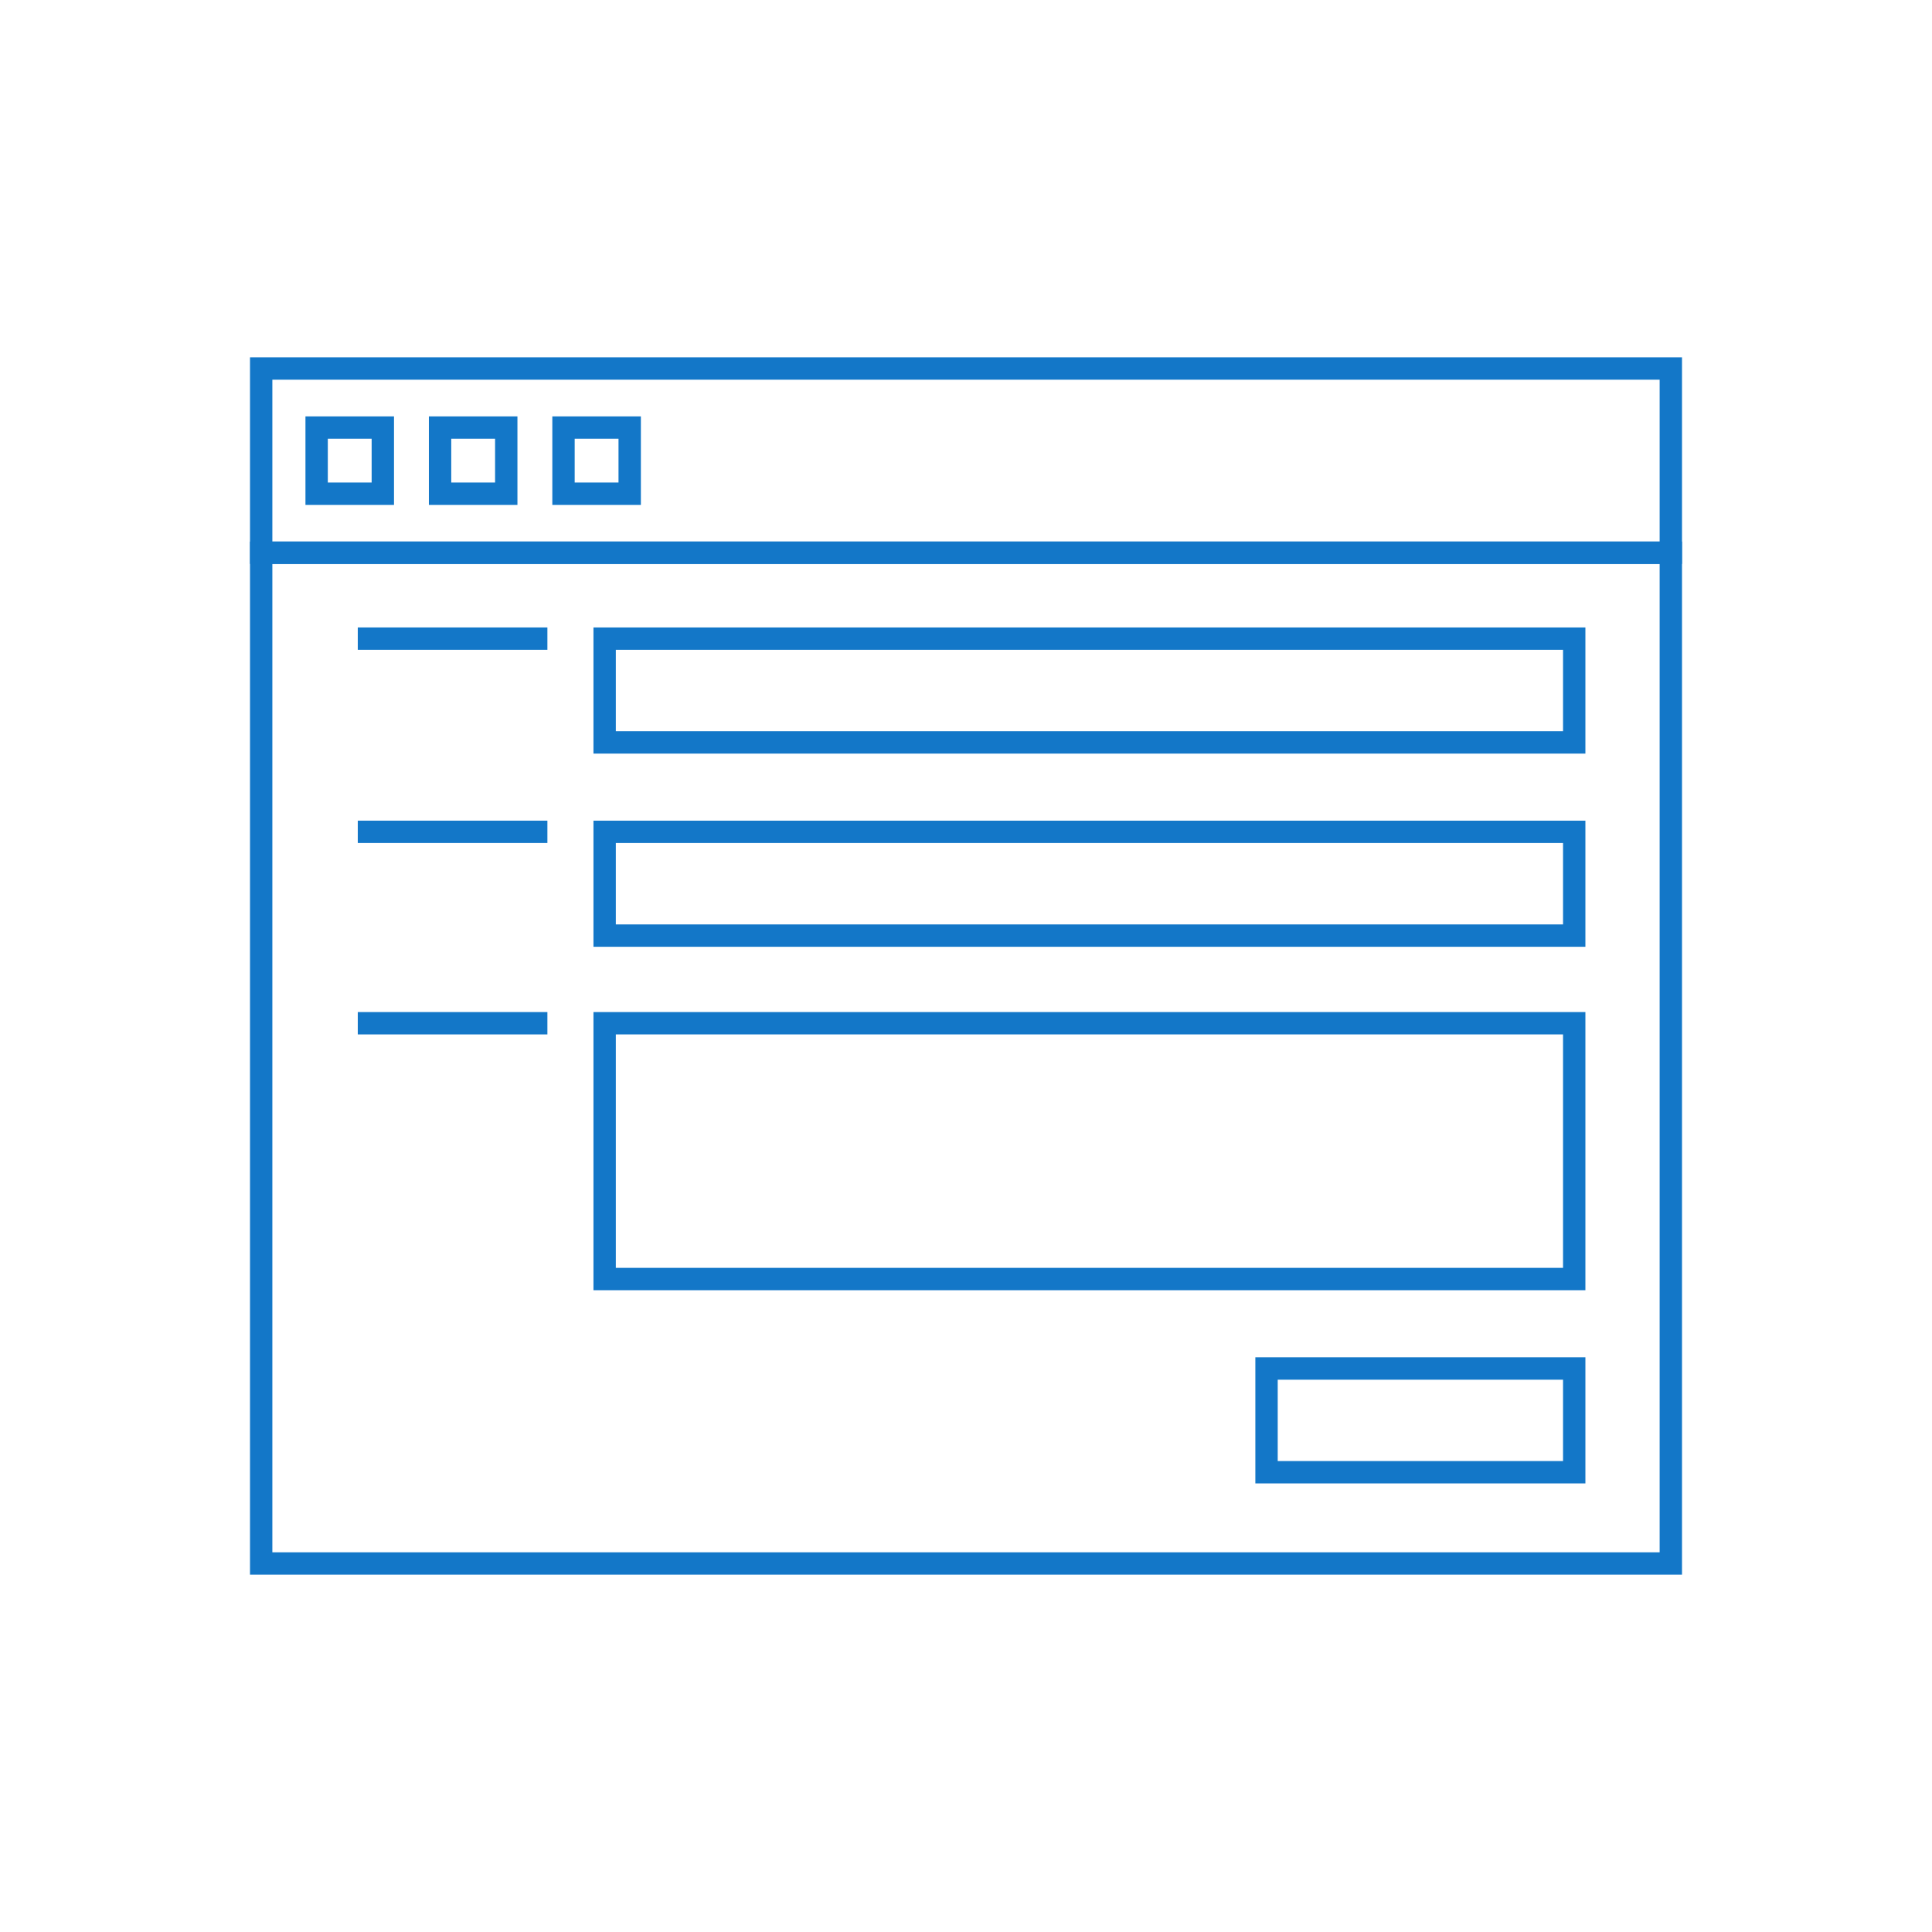
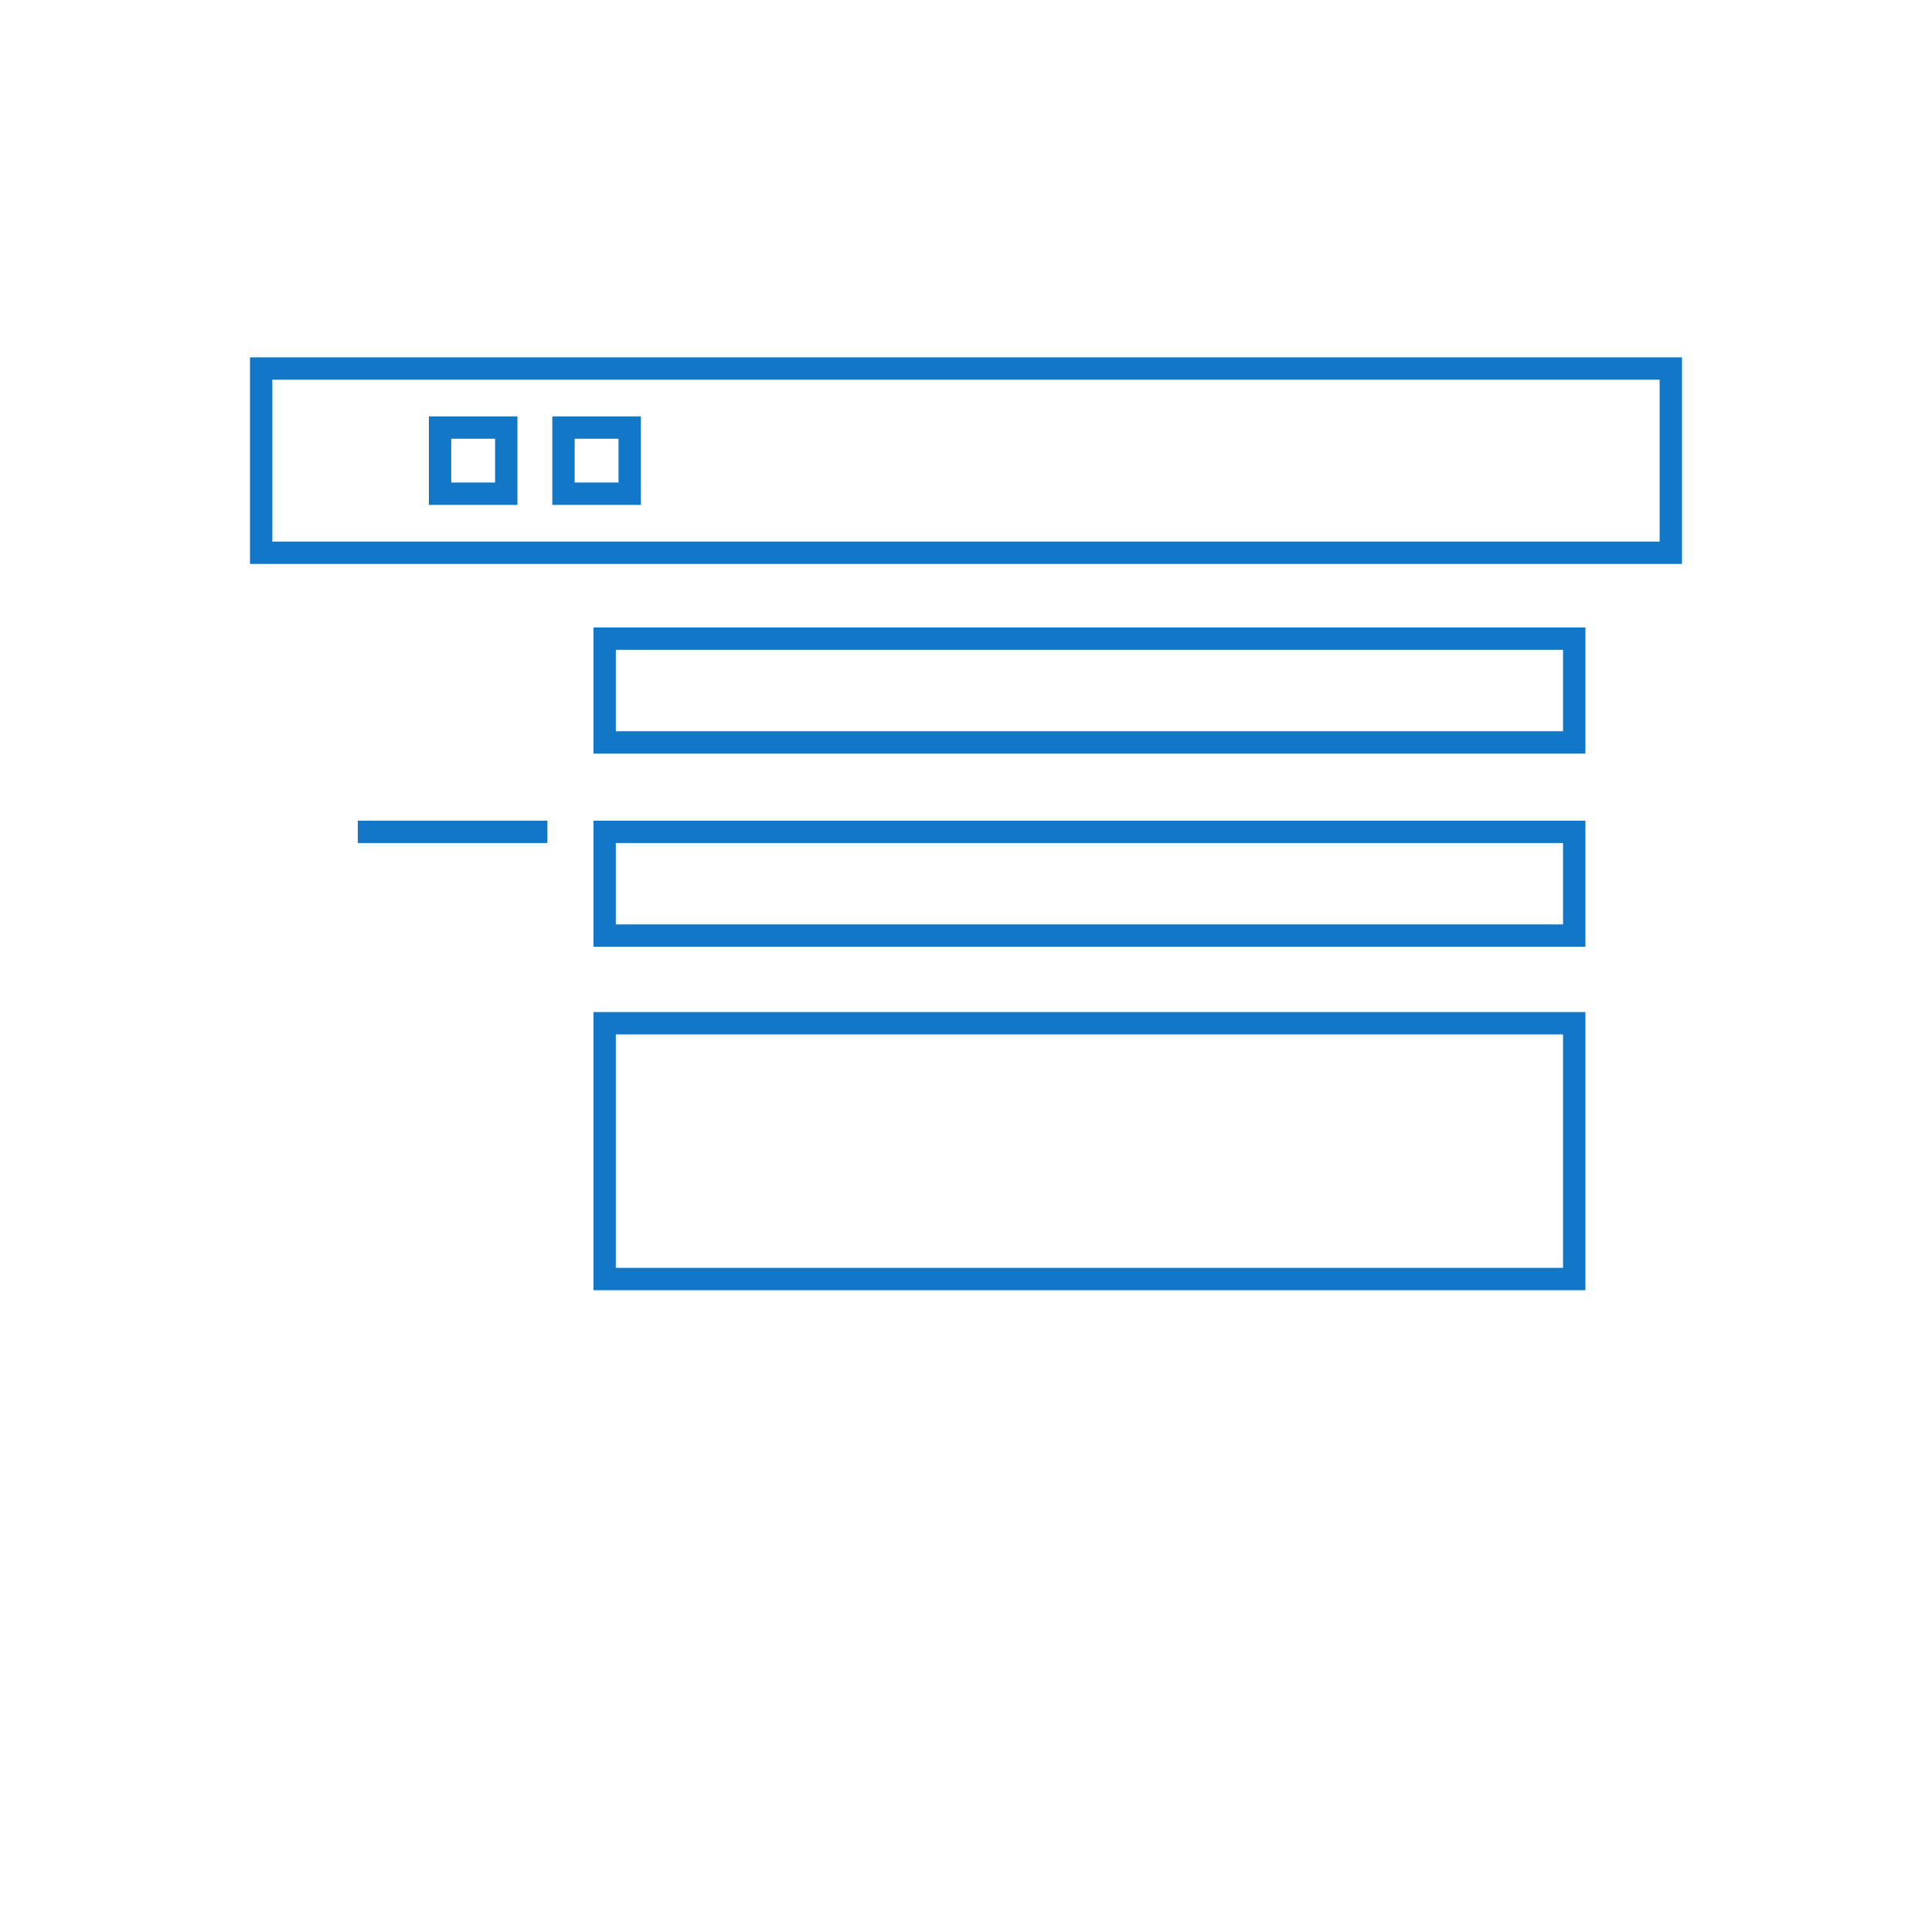
<svg xmlns="http://www.w3.org/2000/svg" version="1.1" id="Layer_1" x="0px" y="0px" viewBox="0 0 108 108" style="enable-background:new 0 0 108 108;" xml:space="preserve">
  <style type="text/css">
	.st0{fill:none;stroke:#1377C8;stroke-width:1.25;stroke-linecap:round;}
	.st1{fill:none;stroke:#1377C8;stroke-width:1.25;}
</style>
  <rect x="33.8" y="57.2" class="st0" width="54.2" height="14.3" />
-   <line class="st1" x1="20" y1="57.2" x2="30.6" y2="57.2" />
  <rect x="33.8" y="35.7" class="st0" width="54.2" height="5.8" />
-   <line class="st1" x1="20" y1="35.7" x2="30.6" y2="35.7" />
  <rect x="33.8" y="46.5" class="st0" width="54.2" height="5.8" />
  <line class="st1" x1="20" y1="46.5" x2="30.6" y2="46.5" />
-   <rect x="70.8" y="76.5" class="st0" width="17.2" height="5.8" />
  <rect x="14.6" y="20.6" class="st0" width="78.8" height="10.3" />
-   <rect x="17.7" y="23.9" class="st0" width="3.7" height="3.7" />
  <rect x="24.6" y="23.9" class="st0" width="3.7" height="3.7" />
  <rect x="31.5" y="23.9" class="st0" width="3.7" height="3.7" />
-   <rect x="14.6" y="30.9" class="st0" width="78.8" height="56.5" />
</svg>